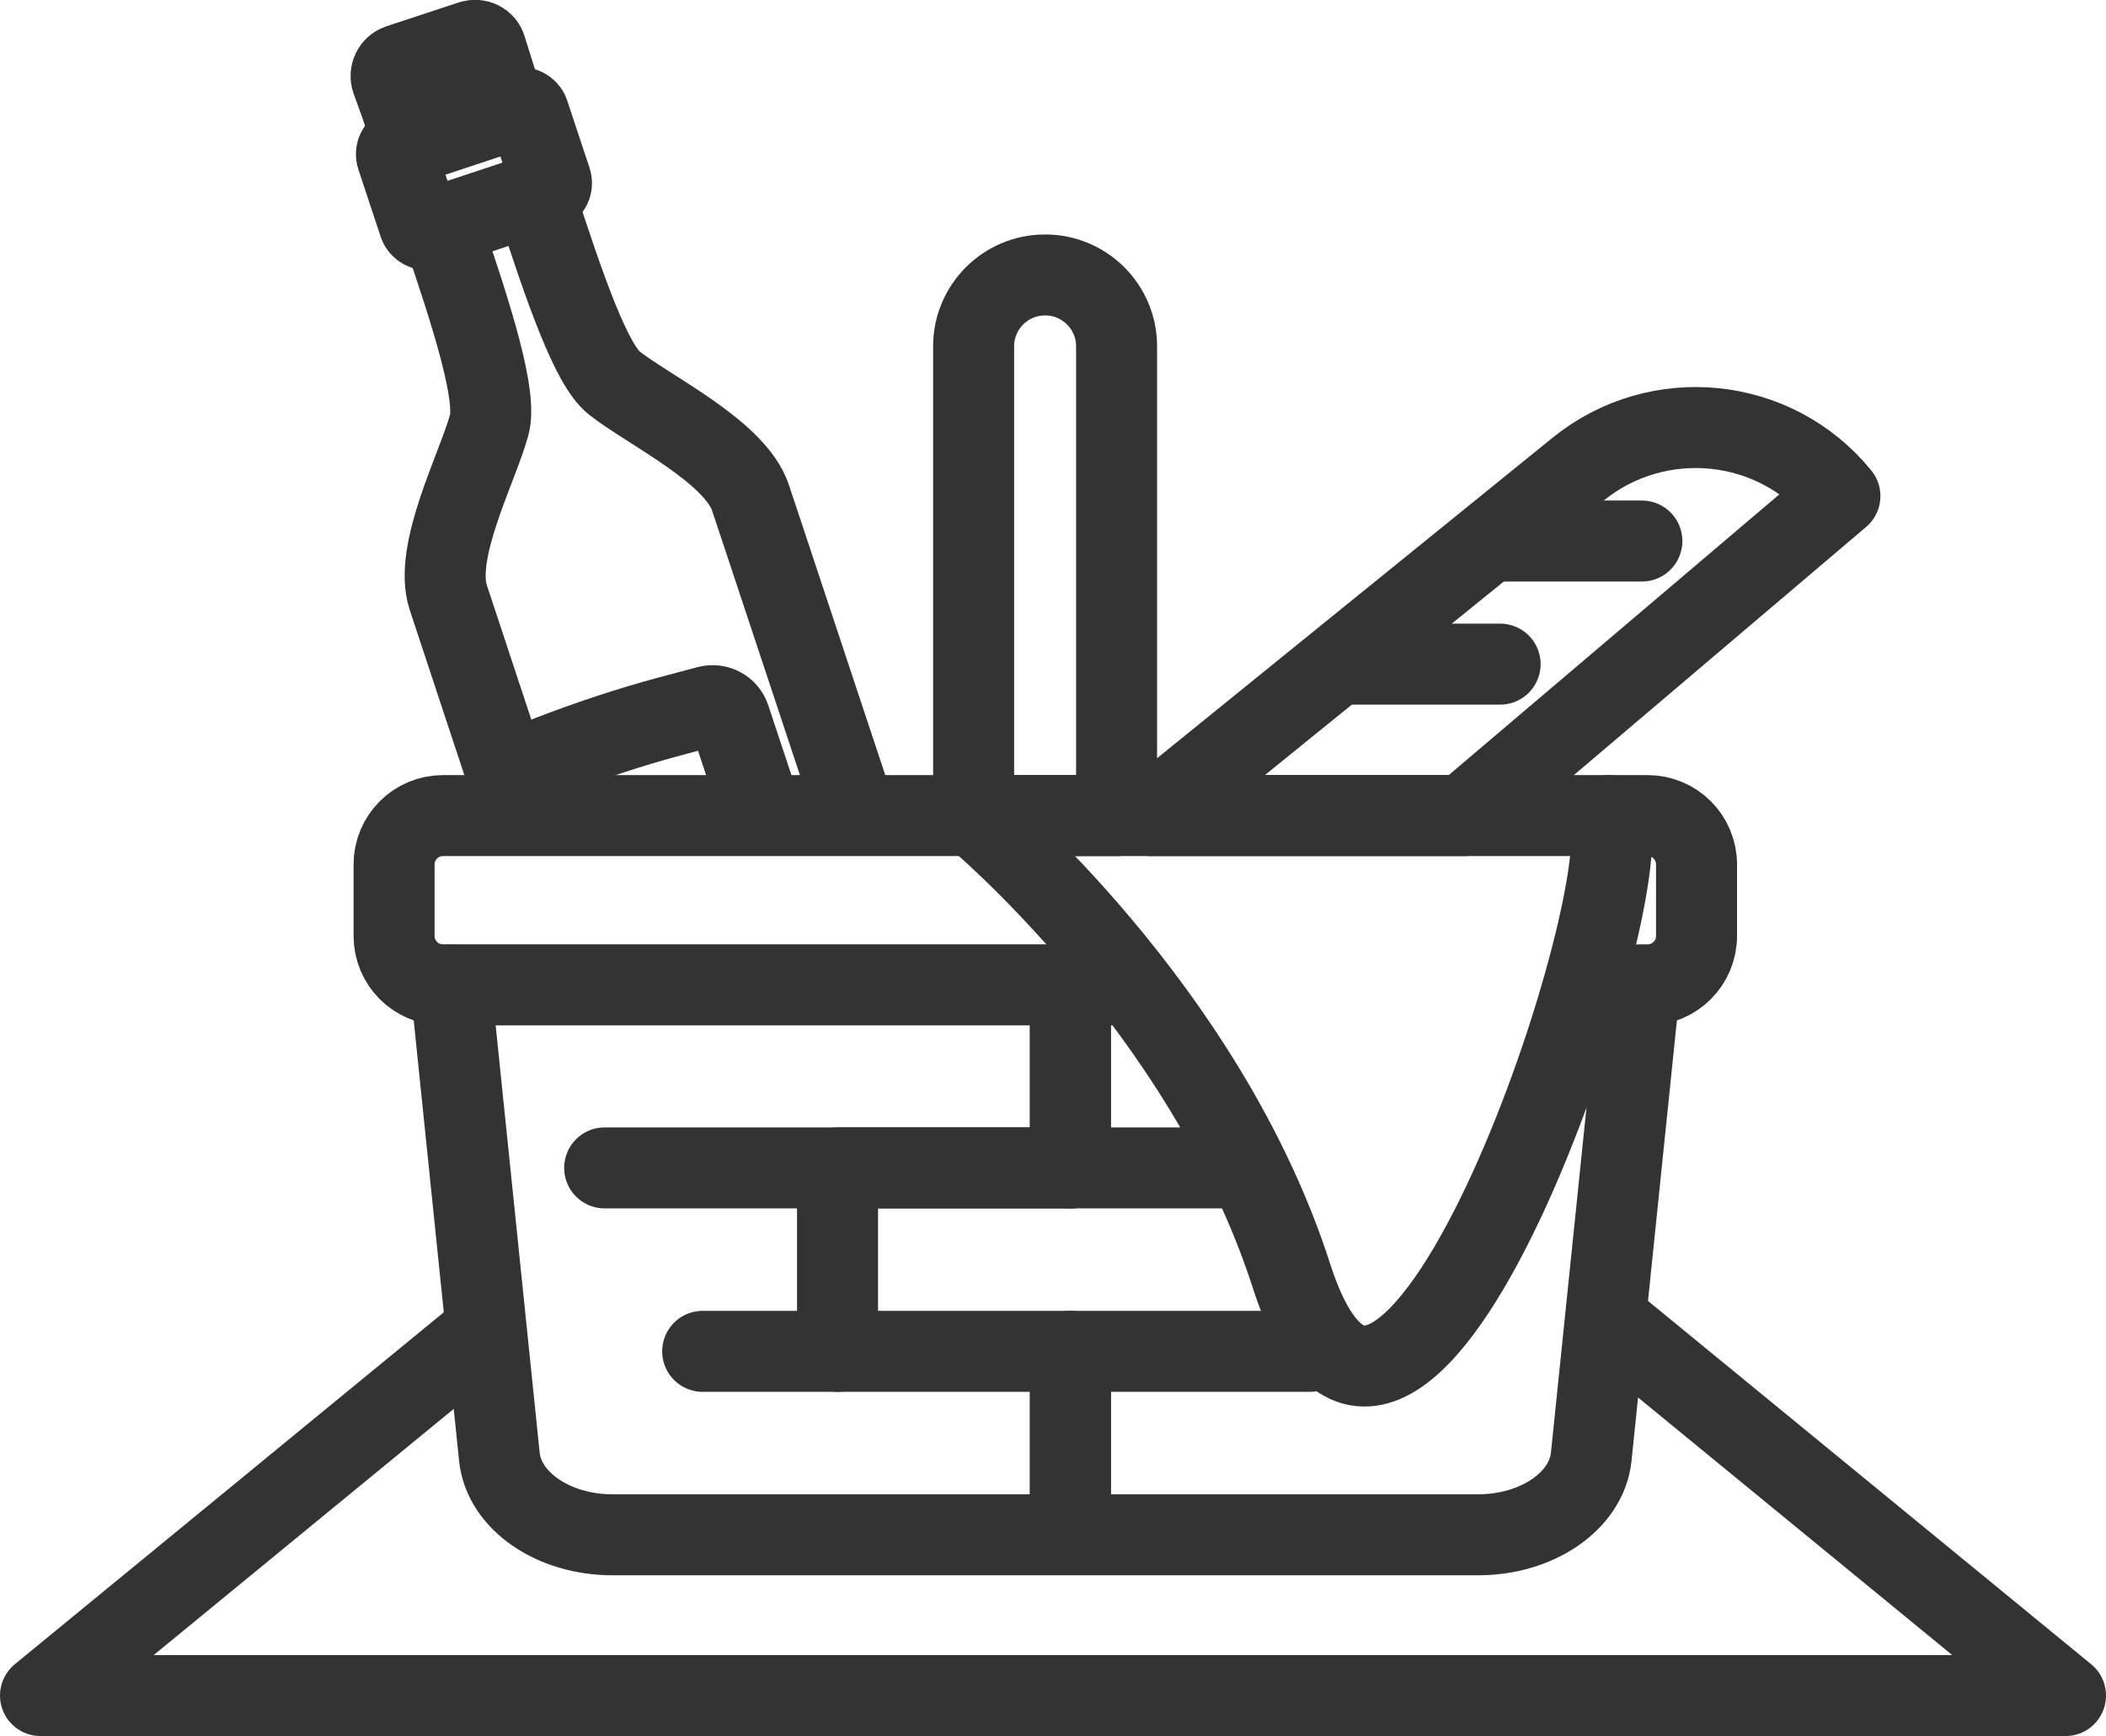
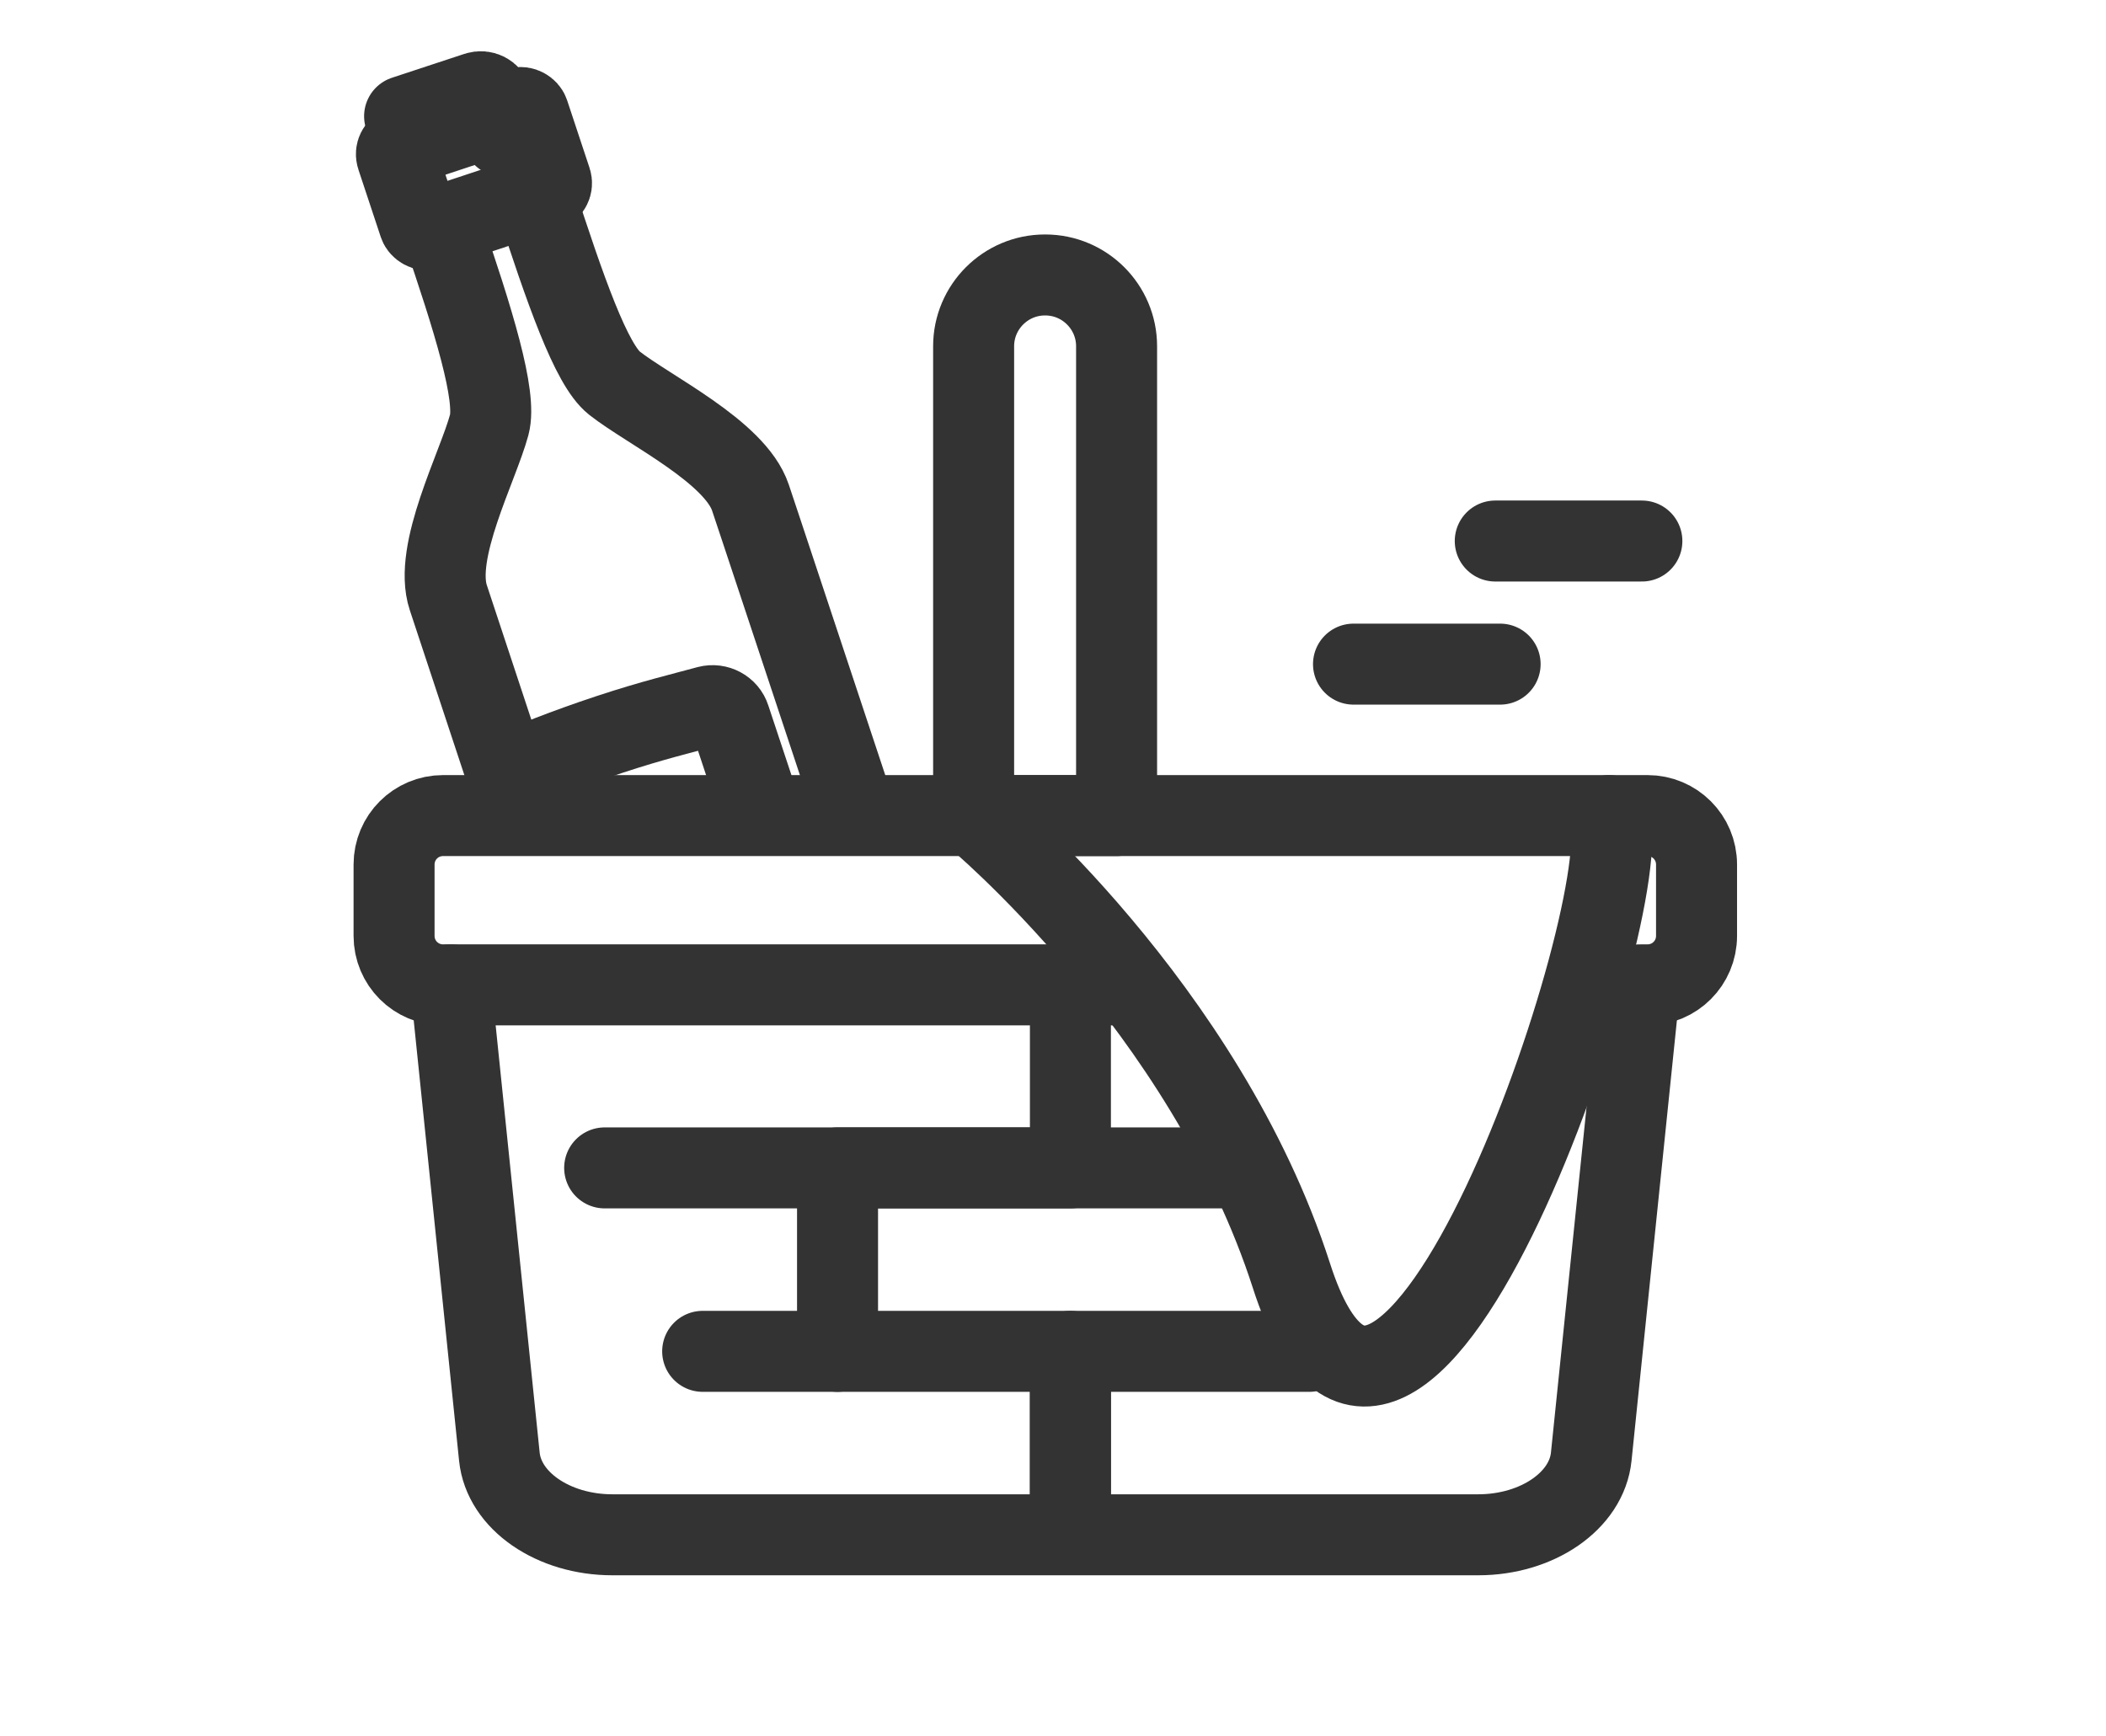
<svg xmlns="http://www.w3.org/2000/svg" id="Layer_1" viewBox="0 0 52 42.87">
  <defs>
    <style>.cls-1{fill:none;stroke:#333;stroke-linecap:round;stroke-linejoin:round;stroke-width:2px;}</style>
  </defs>
  <path class="cls-1" d="M40.49,24.32l-1.2,11.65c-.11,1.09-1.33,1.93-2.79,1.93H15.12c-1.46,0-2.68-.84-2.79-1.93l-1.2-11.65" />
  <polyline class="cls-1" points="26.43 24.32 26.43 28.84 14.93 28.84" />
-   <line class="cls-1" x1="26.43" y1="28.84" x2="26.43" y2="24.32" />
  <polyline class="cls-1" points="17.35 33.37 26.43 33.37 26.43 37.89" />
  <polyline class="cls-1" points="26.43 37.89 26.43 33.37 32.33 33.37" />
  <polyline class="cls-1" points="20.68 33.37 20.68 28.84 30.62 28.84" />
  <path class="cls-1" d="M27.88,24.32H10.94c-.67,0-1.21-.54-1.21-1.21v-1.76c0-.67.54-1.21,1.21-1.21h29.74c.67,0,1.21.54,1.21,1.21v1.76c0,.67-.54,1.21-1.21,1.21" />
-   <path class="cls-1" d="M36.15,20.14h-7.74l10.55-8.55c1.97-1.6,4.87-1.31,6.47.66h0s-9.28,7.88-9.28,7.88Z" />
  <line class="cls-1" x1="36.92" y1="13.36" x2="40.54" y2="13.36" />
  <line class="cls-1" x1="33.42" y1="16.4" x2="37.04" y2="16.4" />
  <path class="cls-1" d="M25.81,6.79h0c.97,0,1.76.79,1.76,1.76v11.59h-3.53v-11.59c0-.97.79-1.76,1.76-1.76Z" />
  <path class="cls-1" d="M21.08,19.97l-2.26-6.81-.29-.87c-.38-1.14-2.51-2.16-3.36-2.83-.57-.45-1.21-2.28-1.98-4.66" />
  <path class="cls-1" d="M10.89,5.57c.81,2.36,1.38,4.21,1.19,4.92-.28,1.04-1.39,3.13-1.01,4.27l1.72,5.2" />
-   <path class="cls-1" d="M9.99,2.87c-.14-.42-.18-.51-.32-.9-.05-.15.03-.32.18-.37l1.79-.59c.15-.05.32.03.36.19.14.45.14.45.28.89" />
+   <path class="cls-1" d="M9.99,2.87l1.79-.59c.15-.05.32.03.36.19.14.45.14.45.28.89" />
  <rect class="cls-1" x="9.99" y="3.09" width="3.43" height="2.16" rx=".2" ry=".2" transform="translate(-.72 3.89) rotate(-18.34)" />
  <path class="cls-1" d="M12.51,19.09c.59-.24,1.44-.59,2.53-.95s1.82-.53,2.44-.7c.23-.06.47.07.54.29l.74,2.23" />
  <path class="cls-1" d="M39.73,20.14c.76,2.09-5.16,19.7-7.84,11.37-2.14-6.65-7.84-11.37-7.84-11.37" />
-   <polyline class="cls-1" points="39.73 32.63 51 41.87 1 41.87 11.7 33.09" />
</svg>